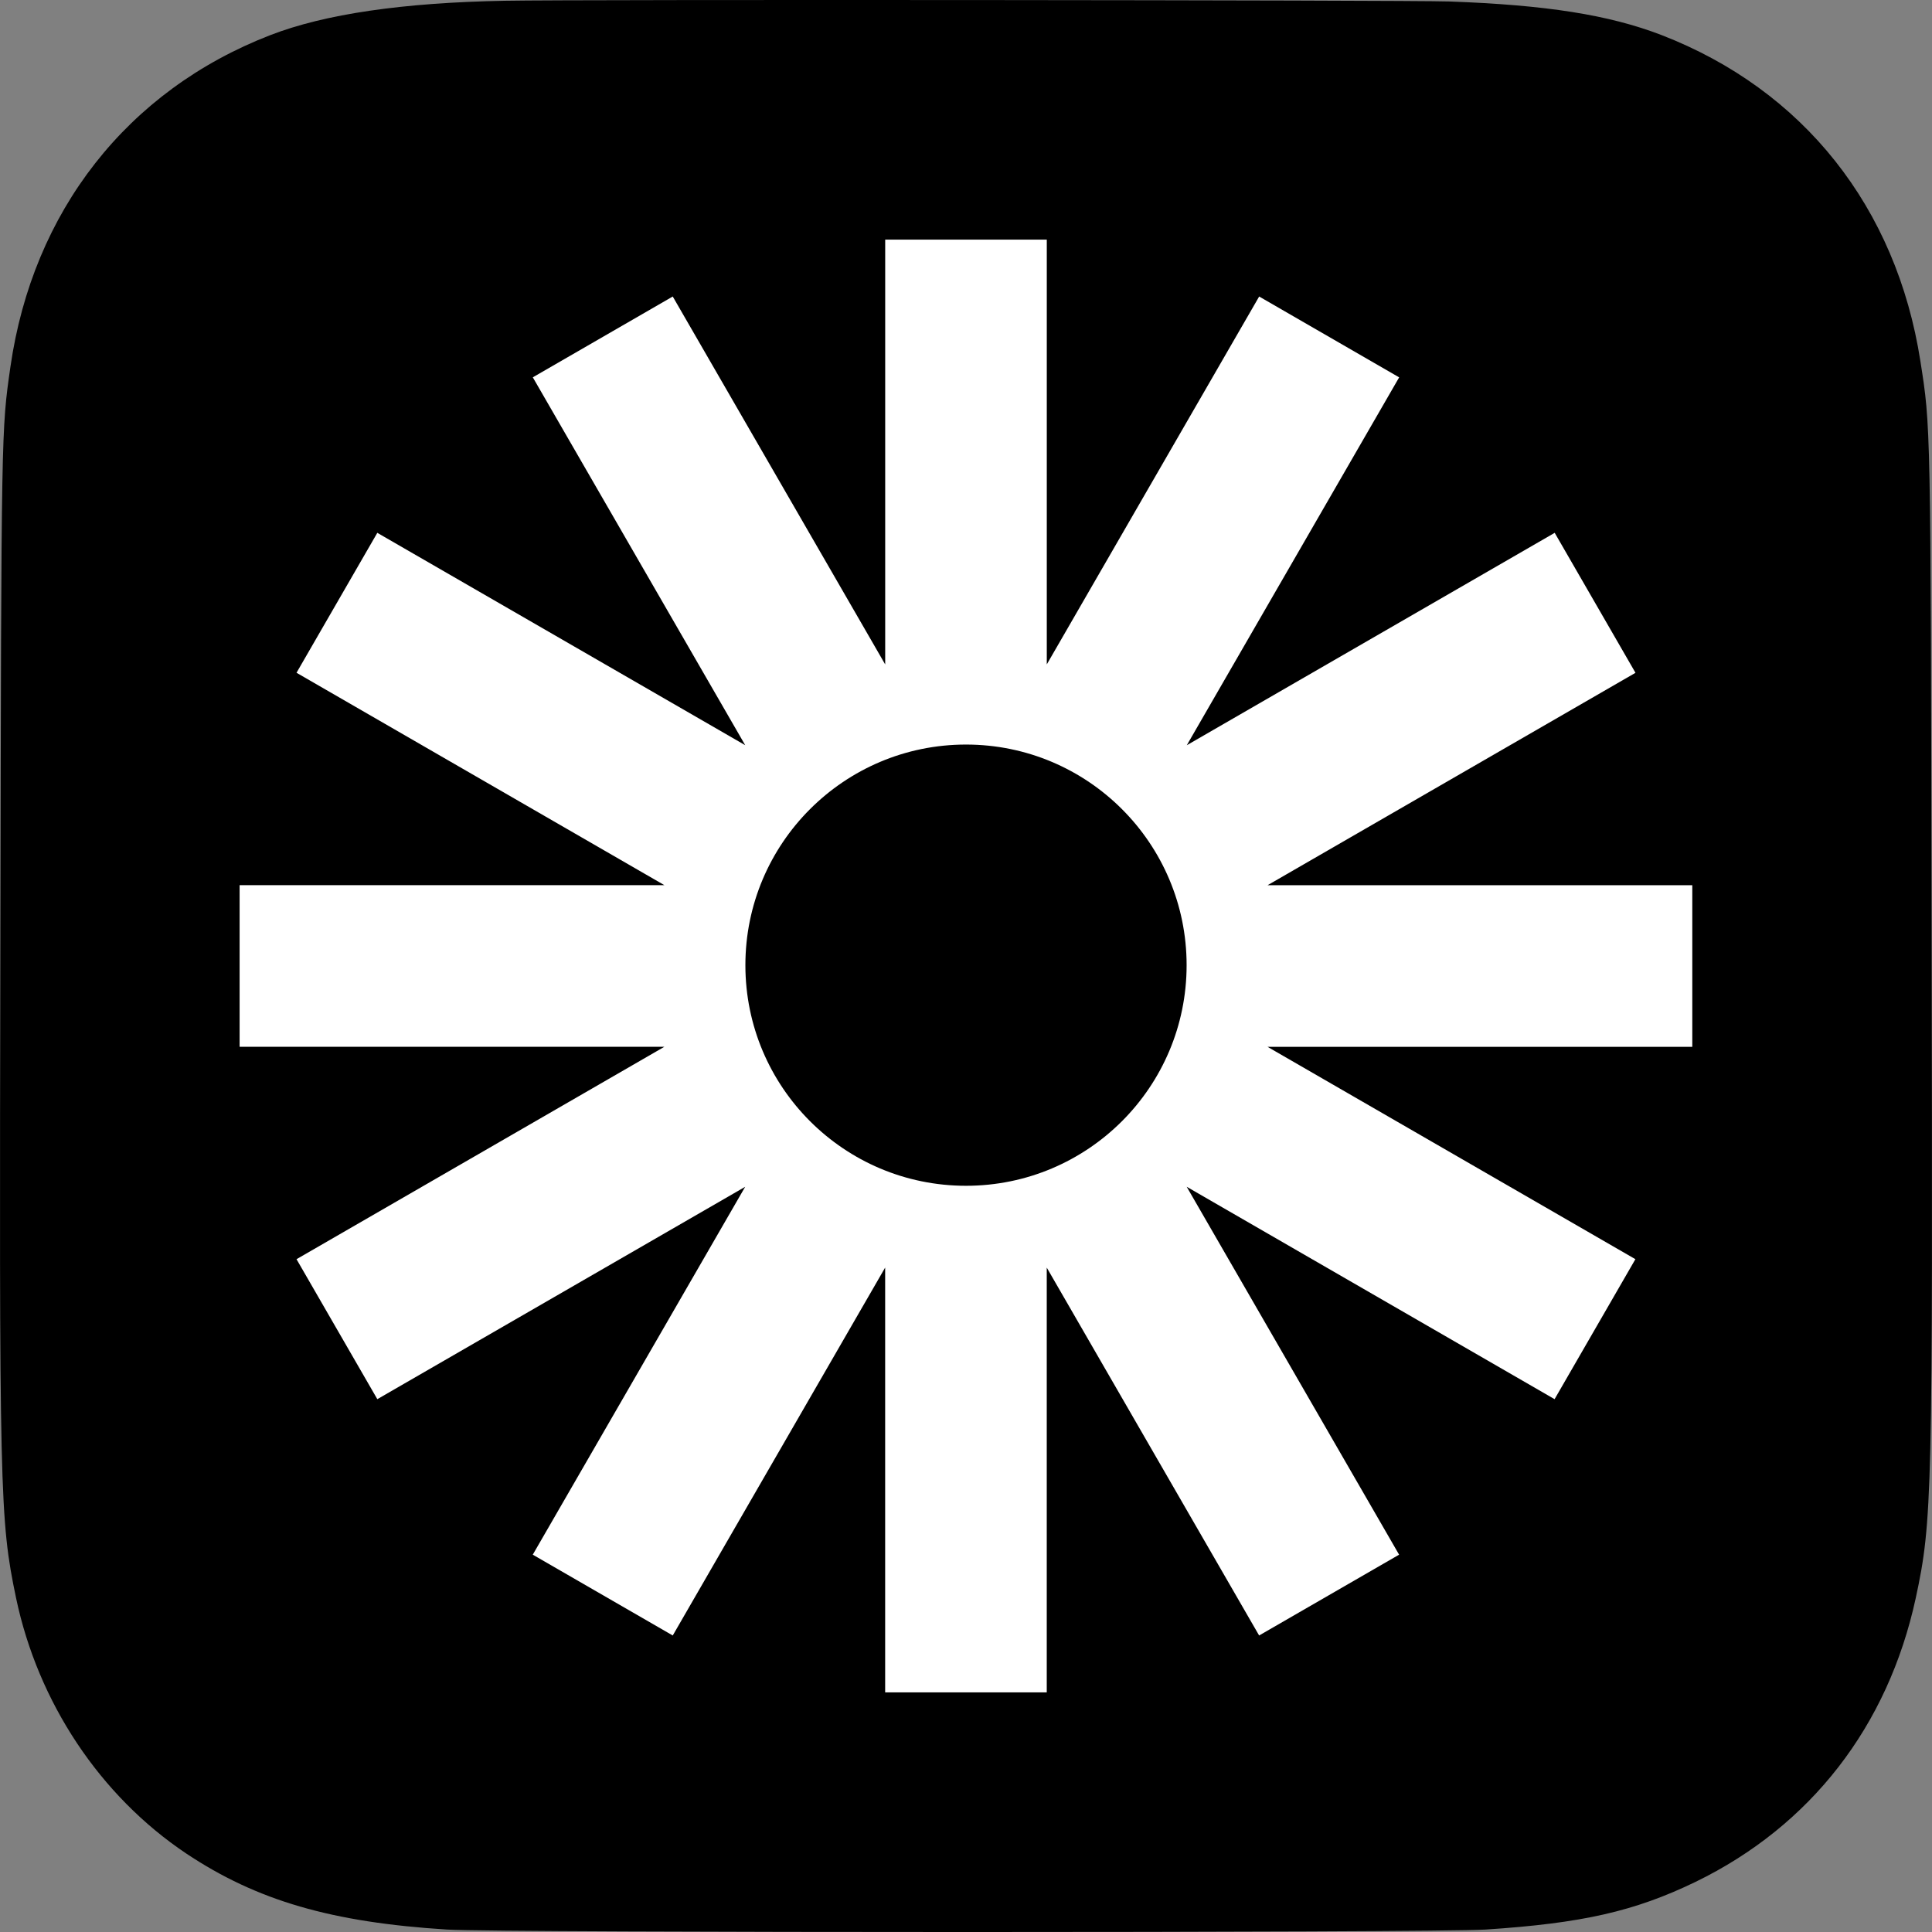
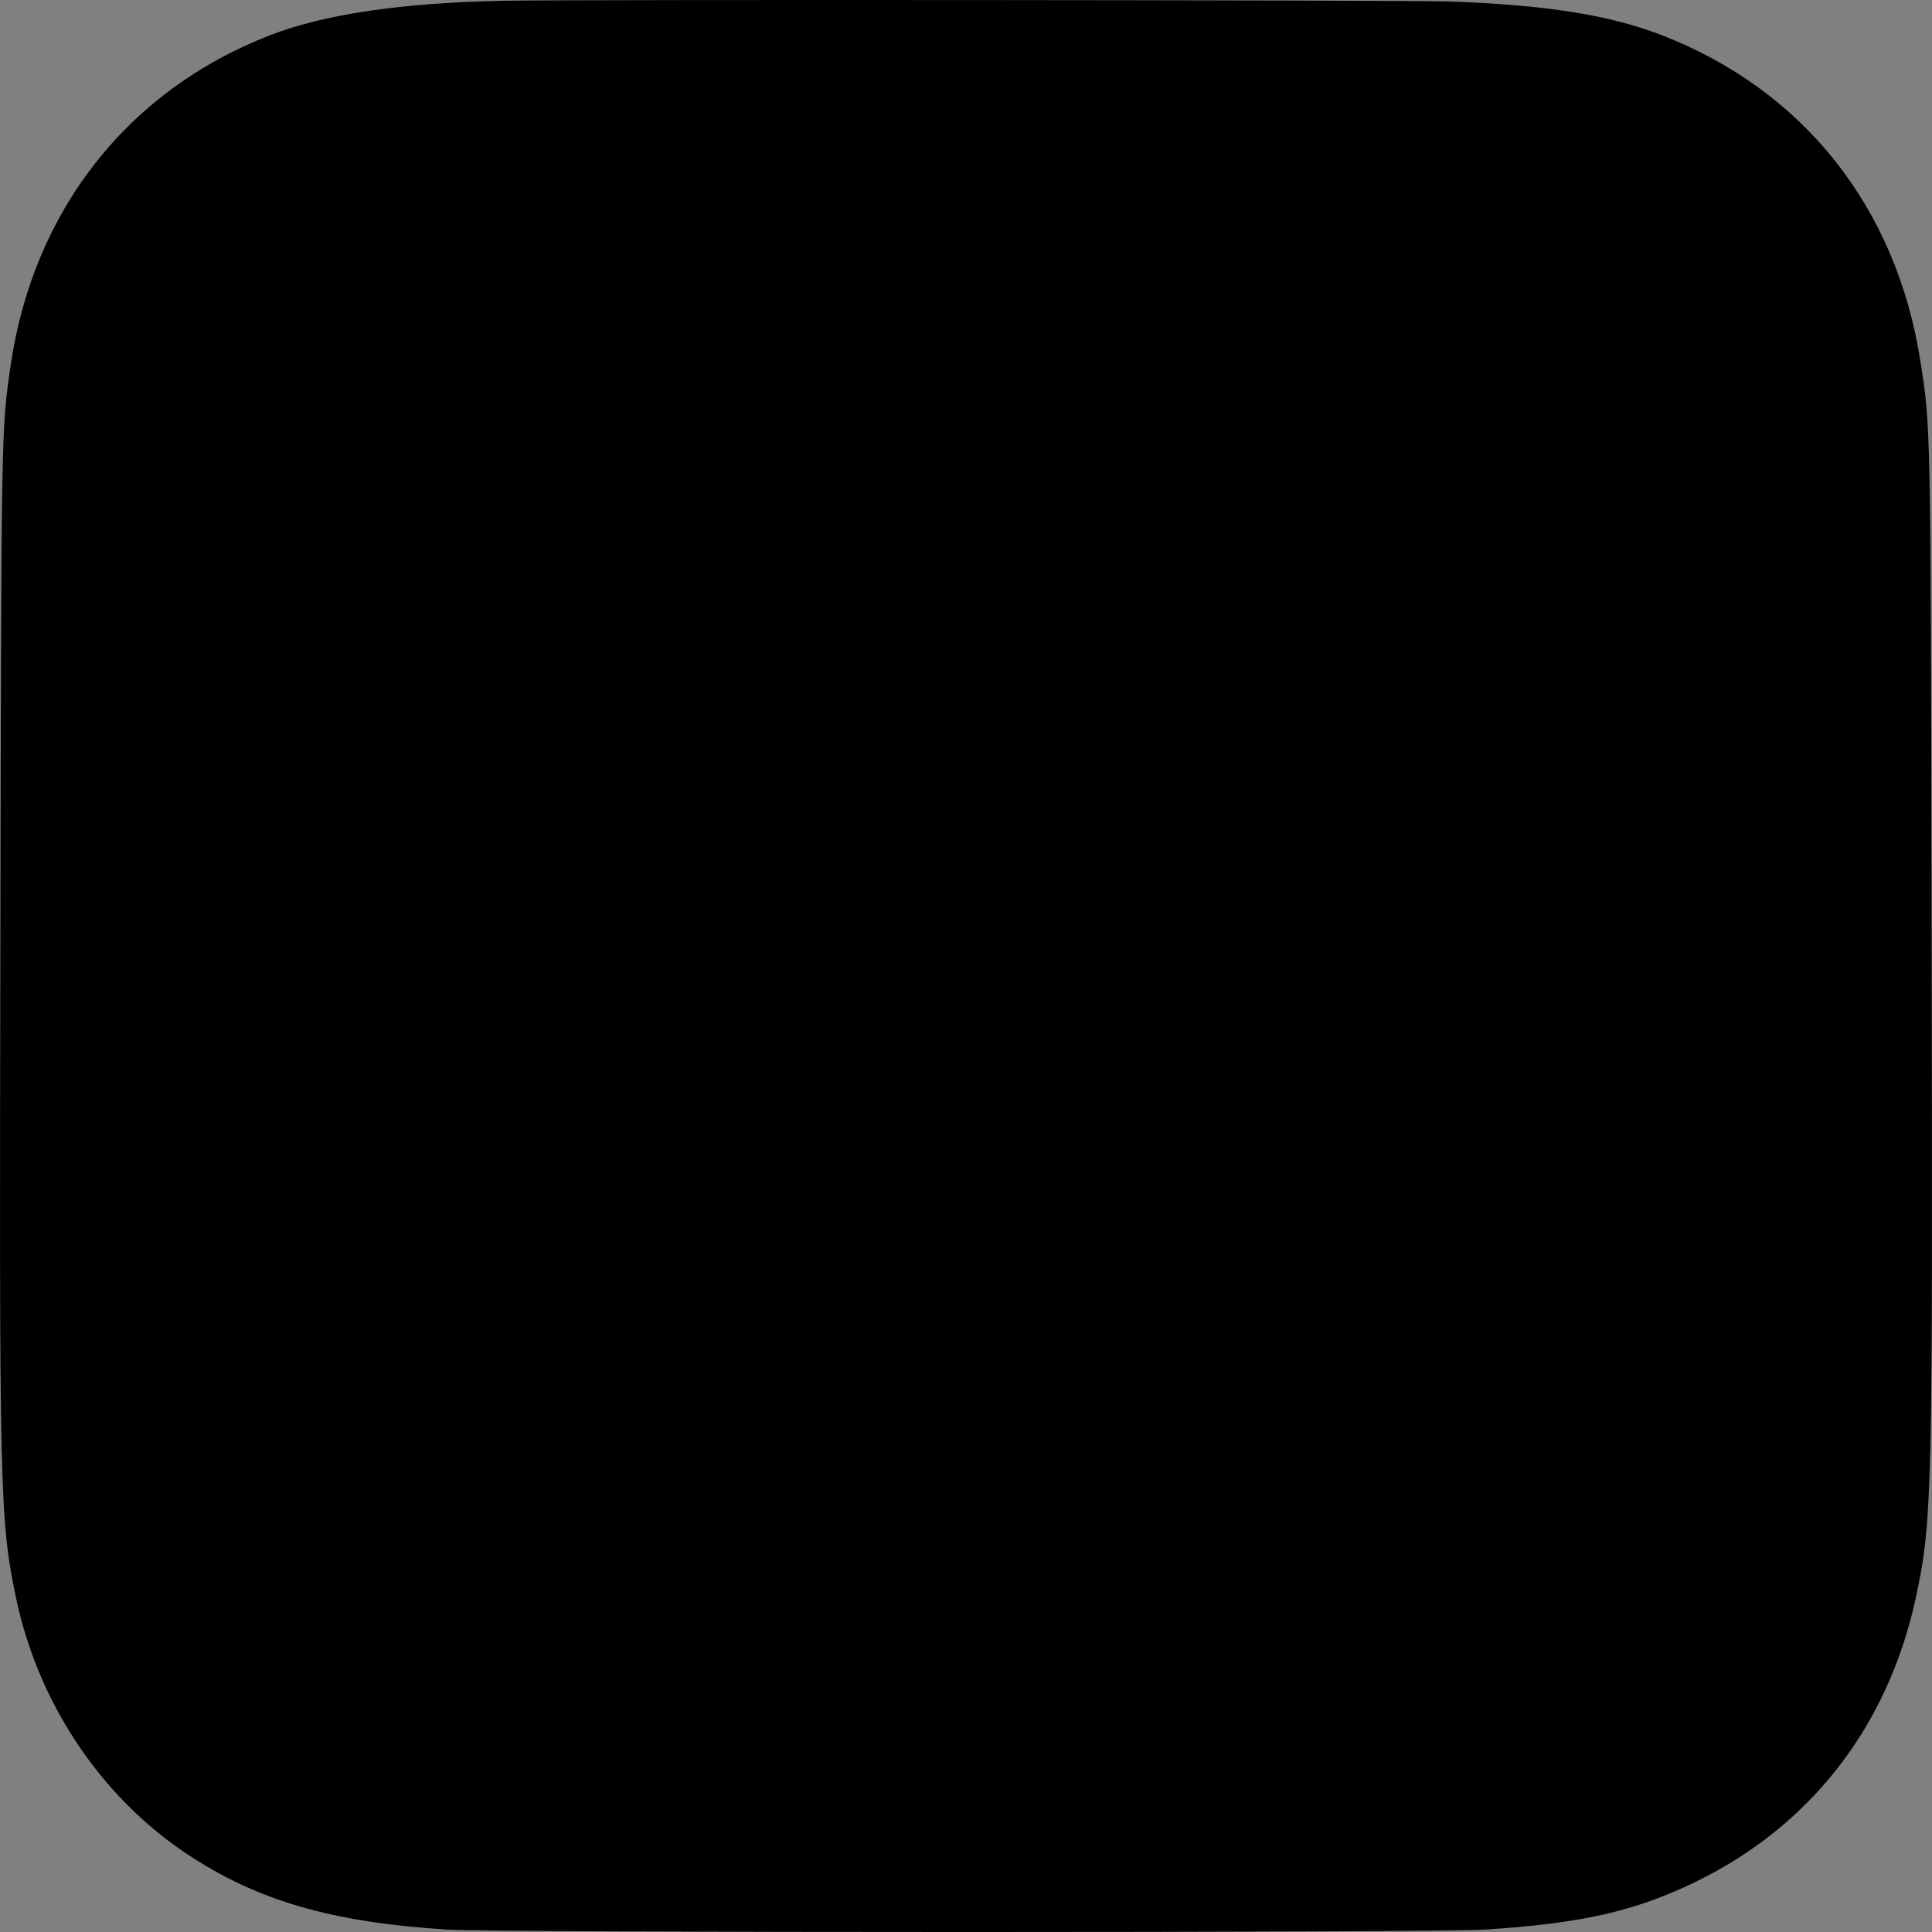
<svg xmlns="http://www.w3.org/2000/svg" viewBox="0 0 1024 1024" width="1024pt" height="1024pt" preserveAspectRatio="xMidYMid meet">
  <rect x="0" y="0" width="1024" height="1024" fill="#808080" stroke="none" />
  <path d="M267.67,0.4C213.36,1.39,172.17,7.46,143.34,18.59,67.51,47.91,17.4,111.88,5.53,194.4,0.7,227.93,0.7,227.18,0.21,493.8c-0.62,298.78-0.37,311.52,8.29,353.1,11.63,55.43,44.54,104.92,90.18,135.48,37.48,24.99,77.07,36.5,138.31,40.33,28.82,1.73,523.17,1.73,550.27,0,51.34-3.34,79.05-9.65,111.34-25.24,61.11-29.69,102.06-82.52,116.78-150.44,8.78-40.83,9.03-53.57,8.41-353.22-0.49-271.19-0.49-267.48-5.94-302.37C1005.11,109.77,955.75,47.67,880.66,18.59,852.7,7.83,819.42,2.63,768.08,0.78,744.21,0.03,307.01-0.34,267.67,0.4Z" style="stroke-width:0.125" />
-   <path d="M897,469.18H671.84L866.84,356.6l-42.82-74.19L629.02,394.99,741.58,200.01,667.38,157.16,554.82,352.14V127h-85.65v225.16L356.57,157.16,282.4,199.99,394.98,394.97,199.98,282.41,157.16,356.58,352.16,469.16H127v85.65H352.14L157.16,667.4l42.83,74.19L394.96,629.03,282.38,824.01l74.19,42.83,112.58-195.0V897h85.65V671.86L667.36,866.84l74.19-42.83-112.58-195,194.99,112.58,42.83-74.19L671.82,554.84H896.95V469.18ZM512,628.49c-64.58,0-116.93-52.34-116.93-116.93S447.42,394.63,512,394.63s116.93,52.35,116.93,116.93S576.58,628.49,512,628.49Z" fill="#ffffff" style="fill-opacity:1;stroke-width:38.5" />
</svg>